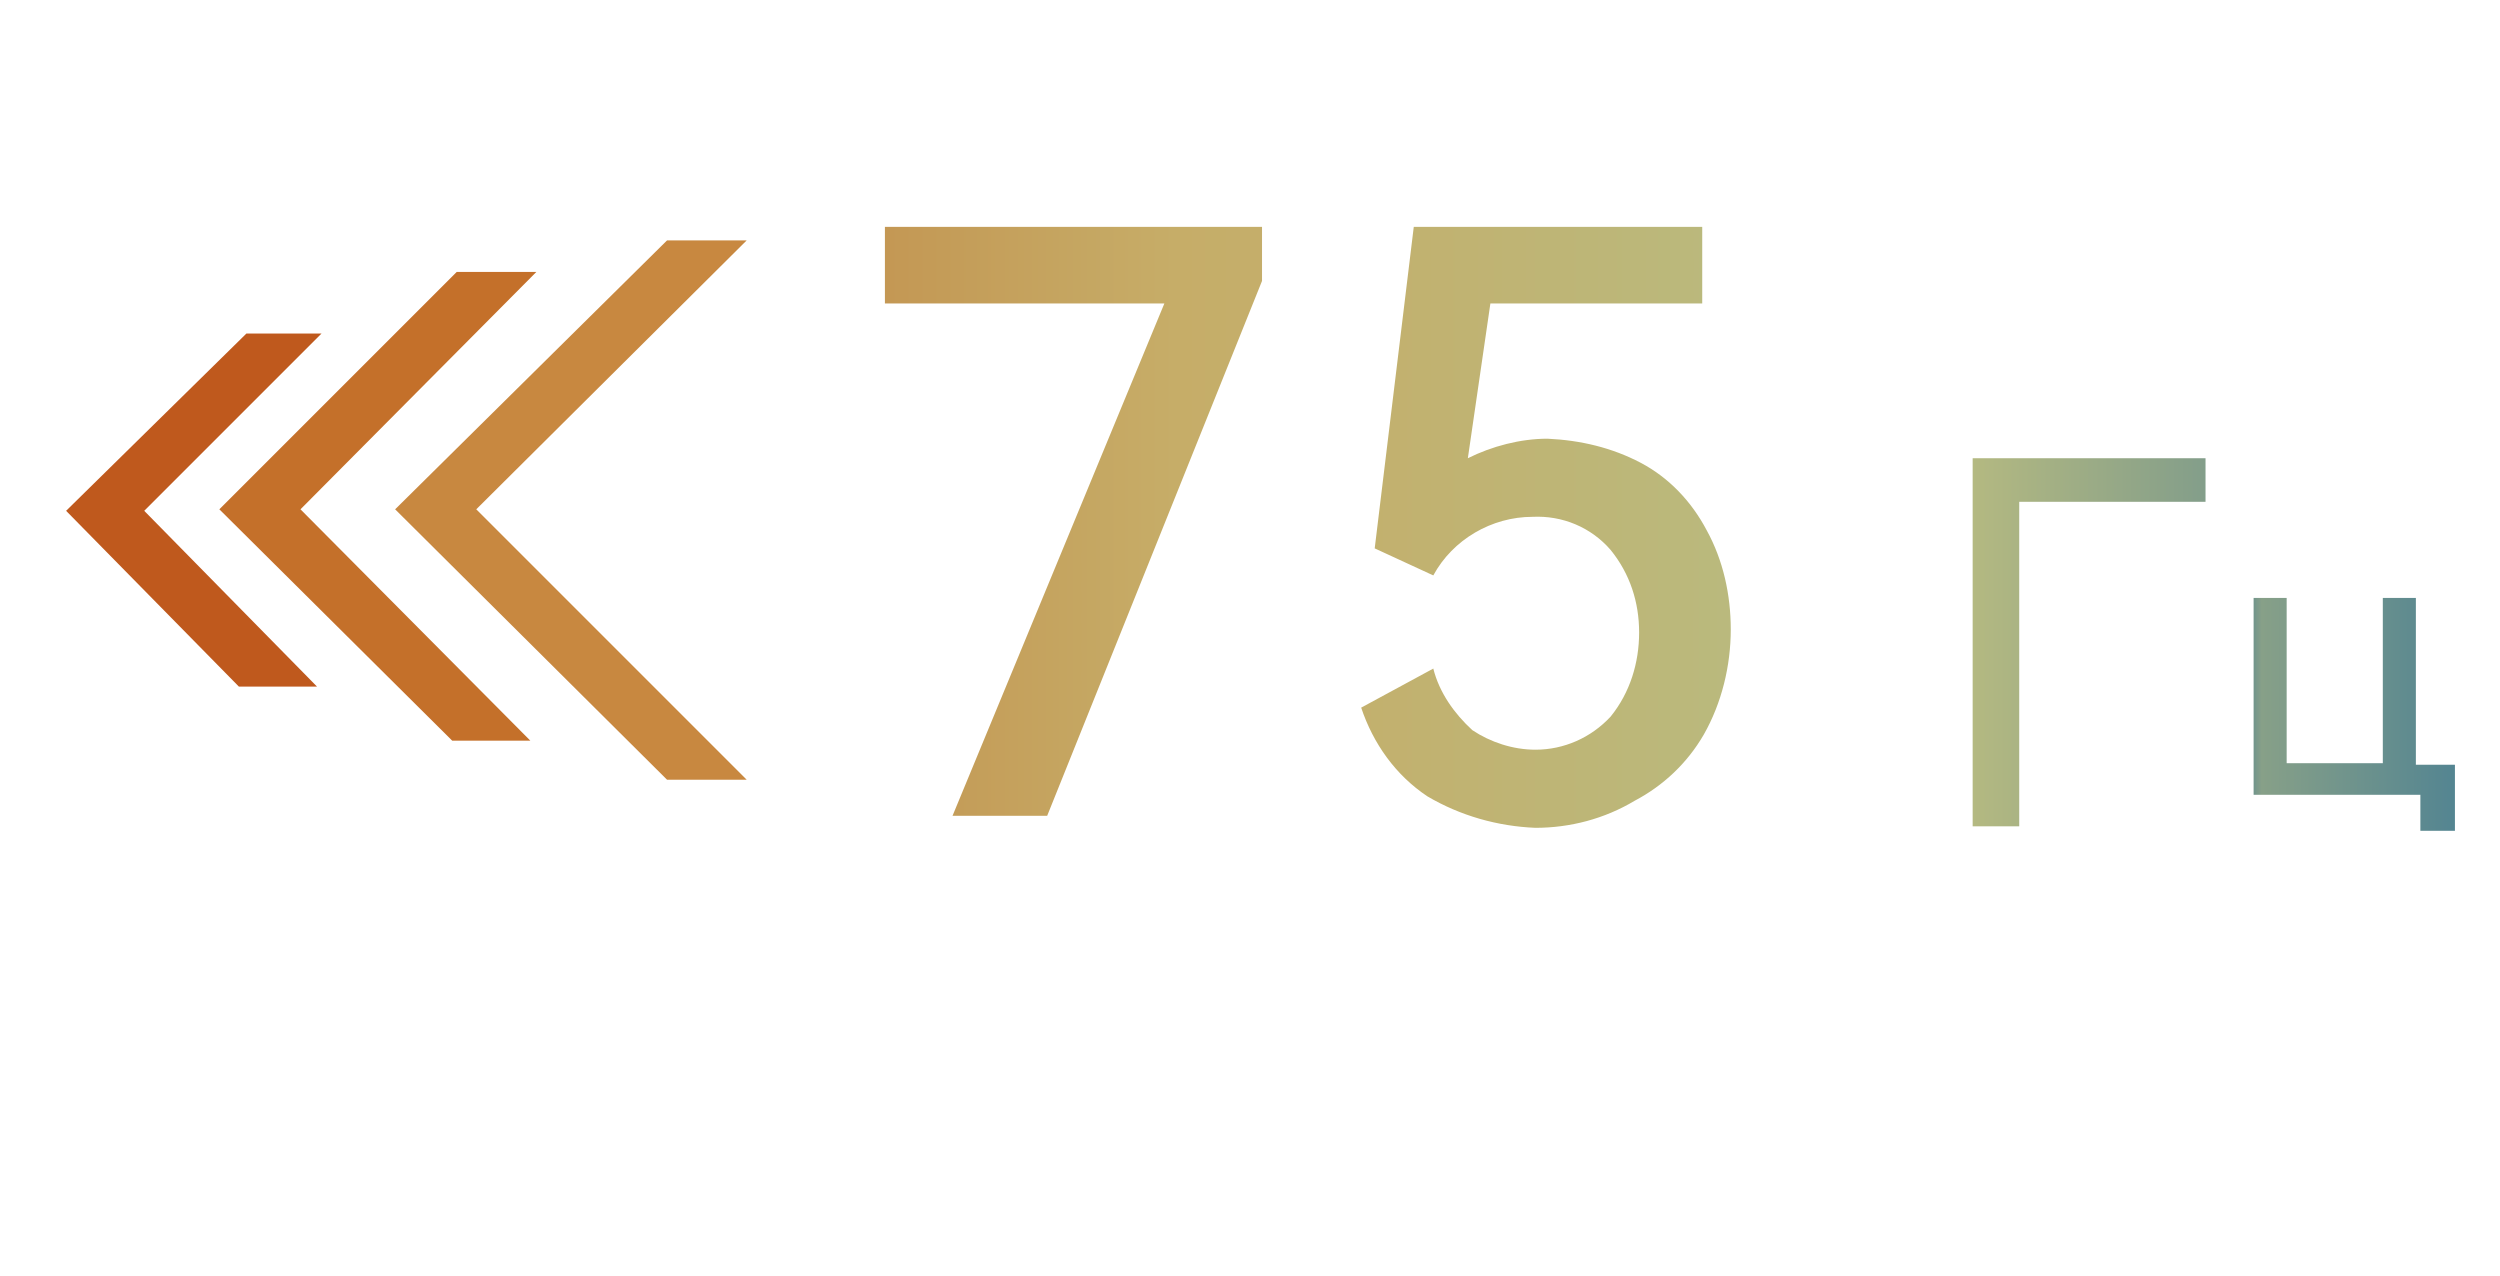
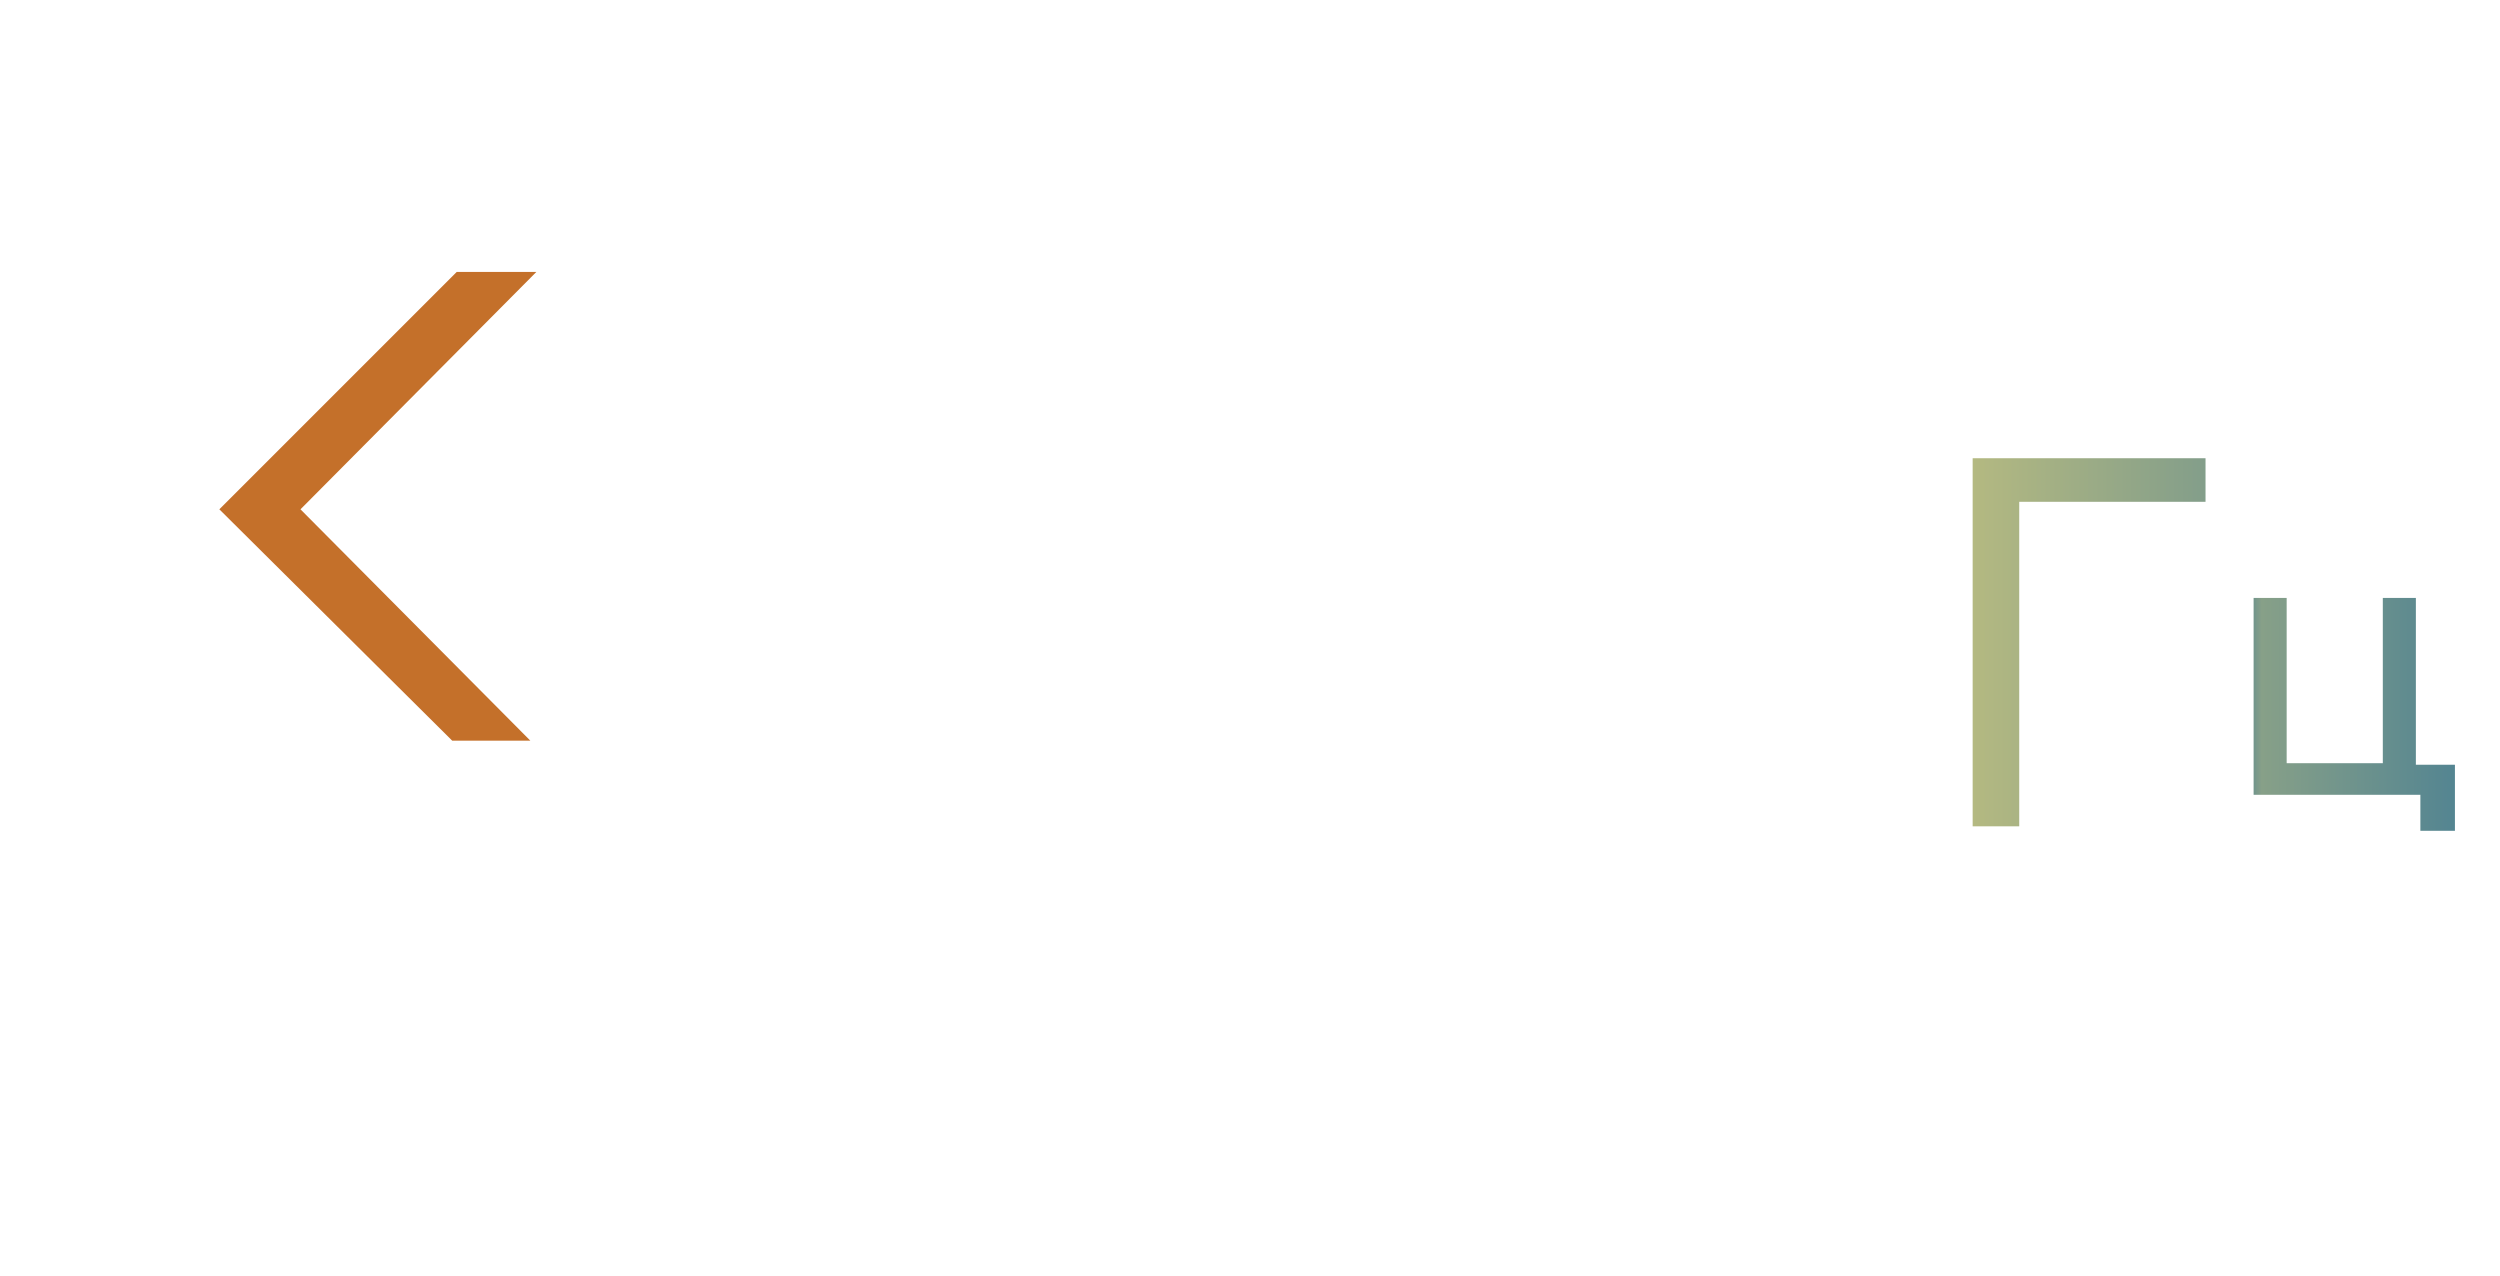
<svg xmlns="http://www.w3.org/2000/svg" xmlns:xlink="http://www.w3.org/1999/xlink" version="1.1" id="图层_1" x="0px" y="0px" viewBox="0 0 166.4 84.9" style="enable-background:new 0 0 166.4 84.9;" xml:space="preserve">
  <style type="text/css">
	.st0{clip-path:url(#SVGID_2_);}
	.st1{fill:url(#SVGID_3_);}
	.st2{clip-path:url(#SVGID_5_);}
	.st3{fill:url(#SVGID_6_);}
	.st4{fill:#BF591D;}
	.st5{fill:#C4702A;}
	.st6{fill:#C88840;}
	.st7{fill:url(#SVGID_7_);}
	.st8{fill:url(#SVGID_8_);}
</style>
  <g>
    <g>
      <defs>
        <polygon id="SVGID_1_" points="77.5,20.2 58.9,20.2 58.9,15.1 84,15.1 84,18.7 69.7,54.3 63.4,54.3    " />
      </defs>
      <clipPath id="SVGID_2_">
        <use xlink:href="#SVGID_1_" style="overflow:visible;" />
      </clipPath>
      <g class="st0">
        <linearGradient id="SVGID_3_" gradientUnits="userSpaceOnUse" x1="-972.144" y1="69.848" x2="-970.184" y2="69.848" gradientTransform="matrix(107.02 0 0 -107.02 104066.406 7507.55)">
          <stop offset="0" style="stop-color:#C07634" />
          <stop offset="0.24" style="stop-color:#C6AD68" />
          <stop offset="0.5" style="stop-color:#B8BB80" />
          <stop offset="0.72" style="stop-color:#5D8A8F" />
          <stop offset="1" style="stop-color:#145B95" />
        </linearGradient>
-         <rect x="28.9" y="-12.6" class="st1" width="202.5" height="90.1" />
      </g>
    </g>
  </g>
  <g>
    <g>
      <defs>
-         <path id="SVGID_4_" d="M109.2,30.8c1.9,1,3.4,2.6,4.4,4.5c1.1,2,1.6,4.3,1.6,6.6c0,2.4-0.6,4.9-1.8,7c-1.1,1.9-2.7,3.4-4.6,4.4     c-2,1.2-4.3,1.8-6.6,1.8c-2.5-0.1-5-0.8-7.2-2.1c-2.1-1.4-3.6-3.5-4.4-5.9l4.8-2.6c0.4,1.6,1.4,3,2.6,4.1     c1.2,0.8,2.7,1.3,4.2,1.3c1.9,0,3.7-0.8,5-2.2c1.3-1.6,1.9-3.6,1.9-5.6s-0.6-3.9-1.9-5.5c-1.3-1.5-3.2-2.3-5.2-2.2     c-2.7,0-5.3,1.5-6.6,3.9l-3.9-1.8l2.6-21.4h19.2v5.1H99.2l-1.5,10.3c1.6-0.8,3.5-1.3,5.3-1.3C105.2,29.3,107.3,29.8,109.2,30.8z" />
-       </defs>
+         </defs>
      <clipPath id="SVGID_5_">
        <use xlink:href="#SVGID_4_" style="overflow:visible;" />
      </clipPath>
      <g class="st2">
        <linearGradient id="SVGID_6_" gradientUnits="userSpaceOnUse" x1="-971.974" y1="69.834" x2="-970.594" y2="69.834" gradientTransform="matrix(107.02 0 0 -107.02 104066.406 7507.55)">
          <stop offset="0" style="stop-color:#C07634" />
          <stop offset="0.24" style="stop-color:#C6AD68" />
          <stop offset="0.5" style="stop-color:#B8BB80" />
          <stop offset="0.72" style="stop-color:#5D8A8F" />
          <stop offset="1" style="stop-color:#145B95" />
        </linearGradient>
-         <rect x="46.8" y="-11.1" class="st3" width="143.1" height="90.1" />
      </g>
    </g>
  </g>
-   <polygon class="st4" points="16.4,22.2 4.4,34 15.9,45.7 21.1,45.7 9.6,34 21.4,22.2 " />
  <polygon class="st5" points="30.4,18.1 14.6,33.9 30.1,49.3 35.3,49.3 20,33.9 35.7,18.1 " />
-   <polygon class="st6" points="44.4,16 26.3,33.9 44.4,51.9 49.7,51.9 31.7,33.9 49.7,16 " />
  <linearGradient id="SVGID_7_" gradientUnits="userSpaceOnUse" x1="131.266" y1="43.25" x2="146.735" y2="43.25" gradientTransform="matrix(1 0 0 -1 0 86)">
    <stop offset="0" style="stop-color:#B4B981" />
    <stop offset="1" style="stop-color:#839E8A" />
  </linearGradient>
  <path class="st7" d="M131.3,55V30.5h15.5v2.9h-12.4V55H131.3z" />
  <linearGradient id="SVGID_8_" gradientUnits="userSpaceOnUse" x1="149.974" y1="38.45" x2="163.277" y2="38.45" gradientTransform="matrix(1 0 0 -1 0 86)">
    <stop offset="0" style="stop-color:#70948C" />
    <stop offset="4.235711e-02" style="stop-color:#87A088" />
    <stop offset="1" style="stop-color:#548591" />
  </linearGradient>
  <path class="st8" d="M161.1,55.3v-2.4H150V39.8h2.2v11h6.4v-11h2.2v11.1h2.6v4.4C163.4,55.3,161.1,55.3,161.1,55.3z" />
</svg>